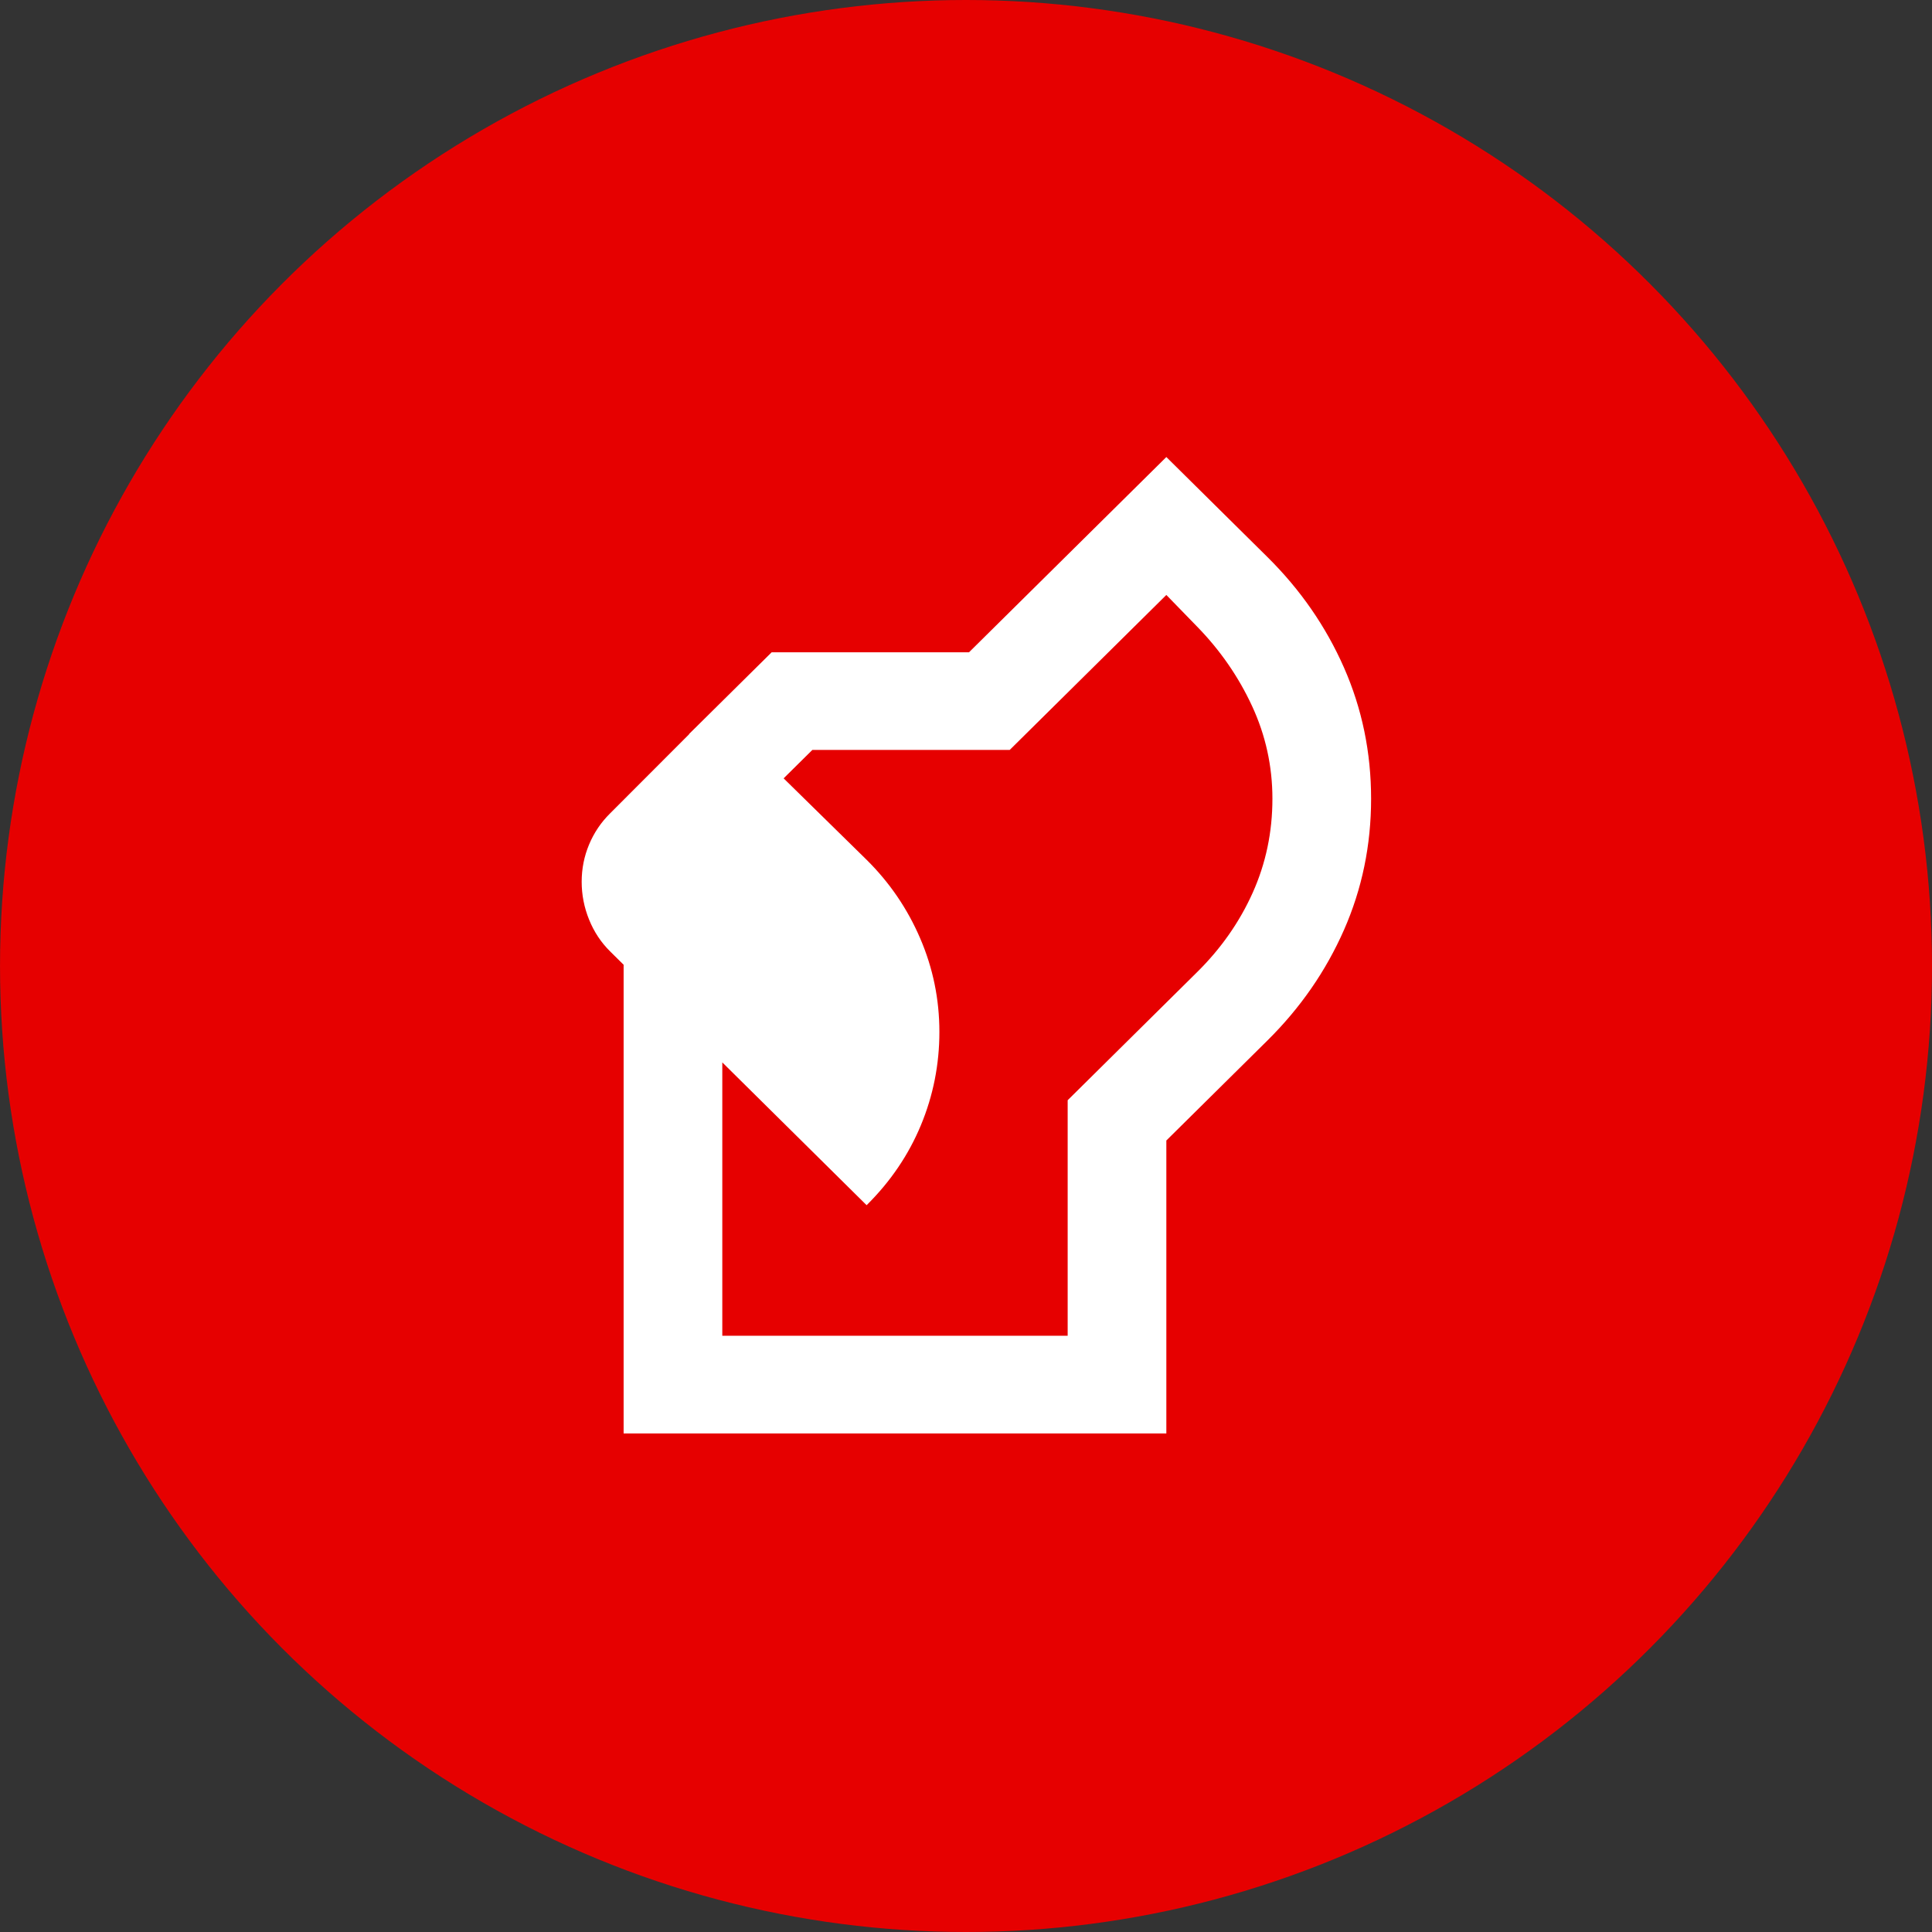
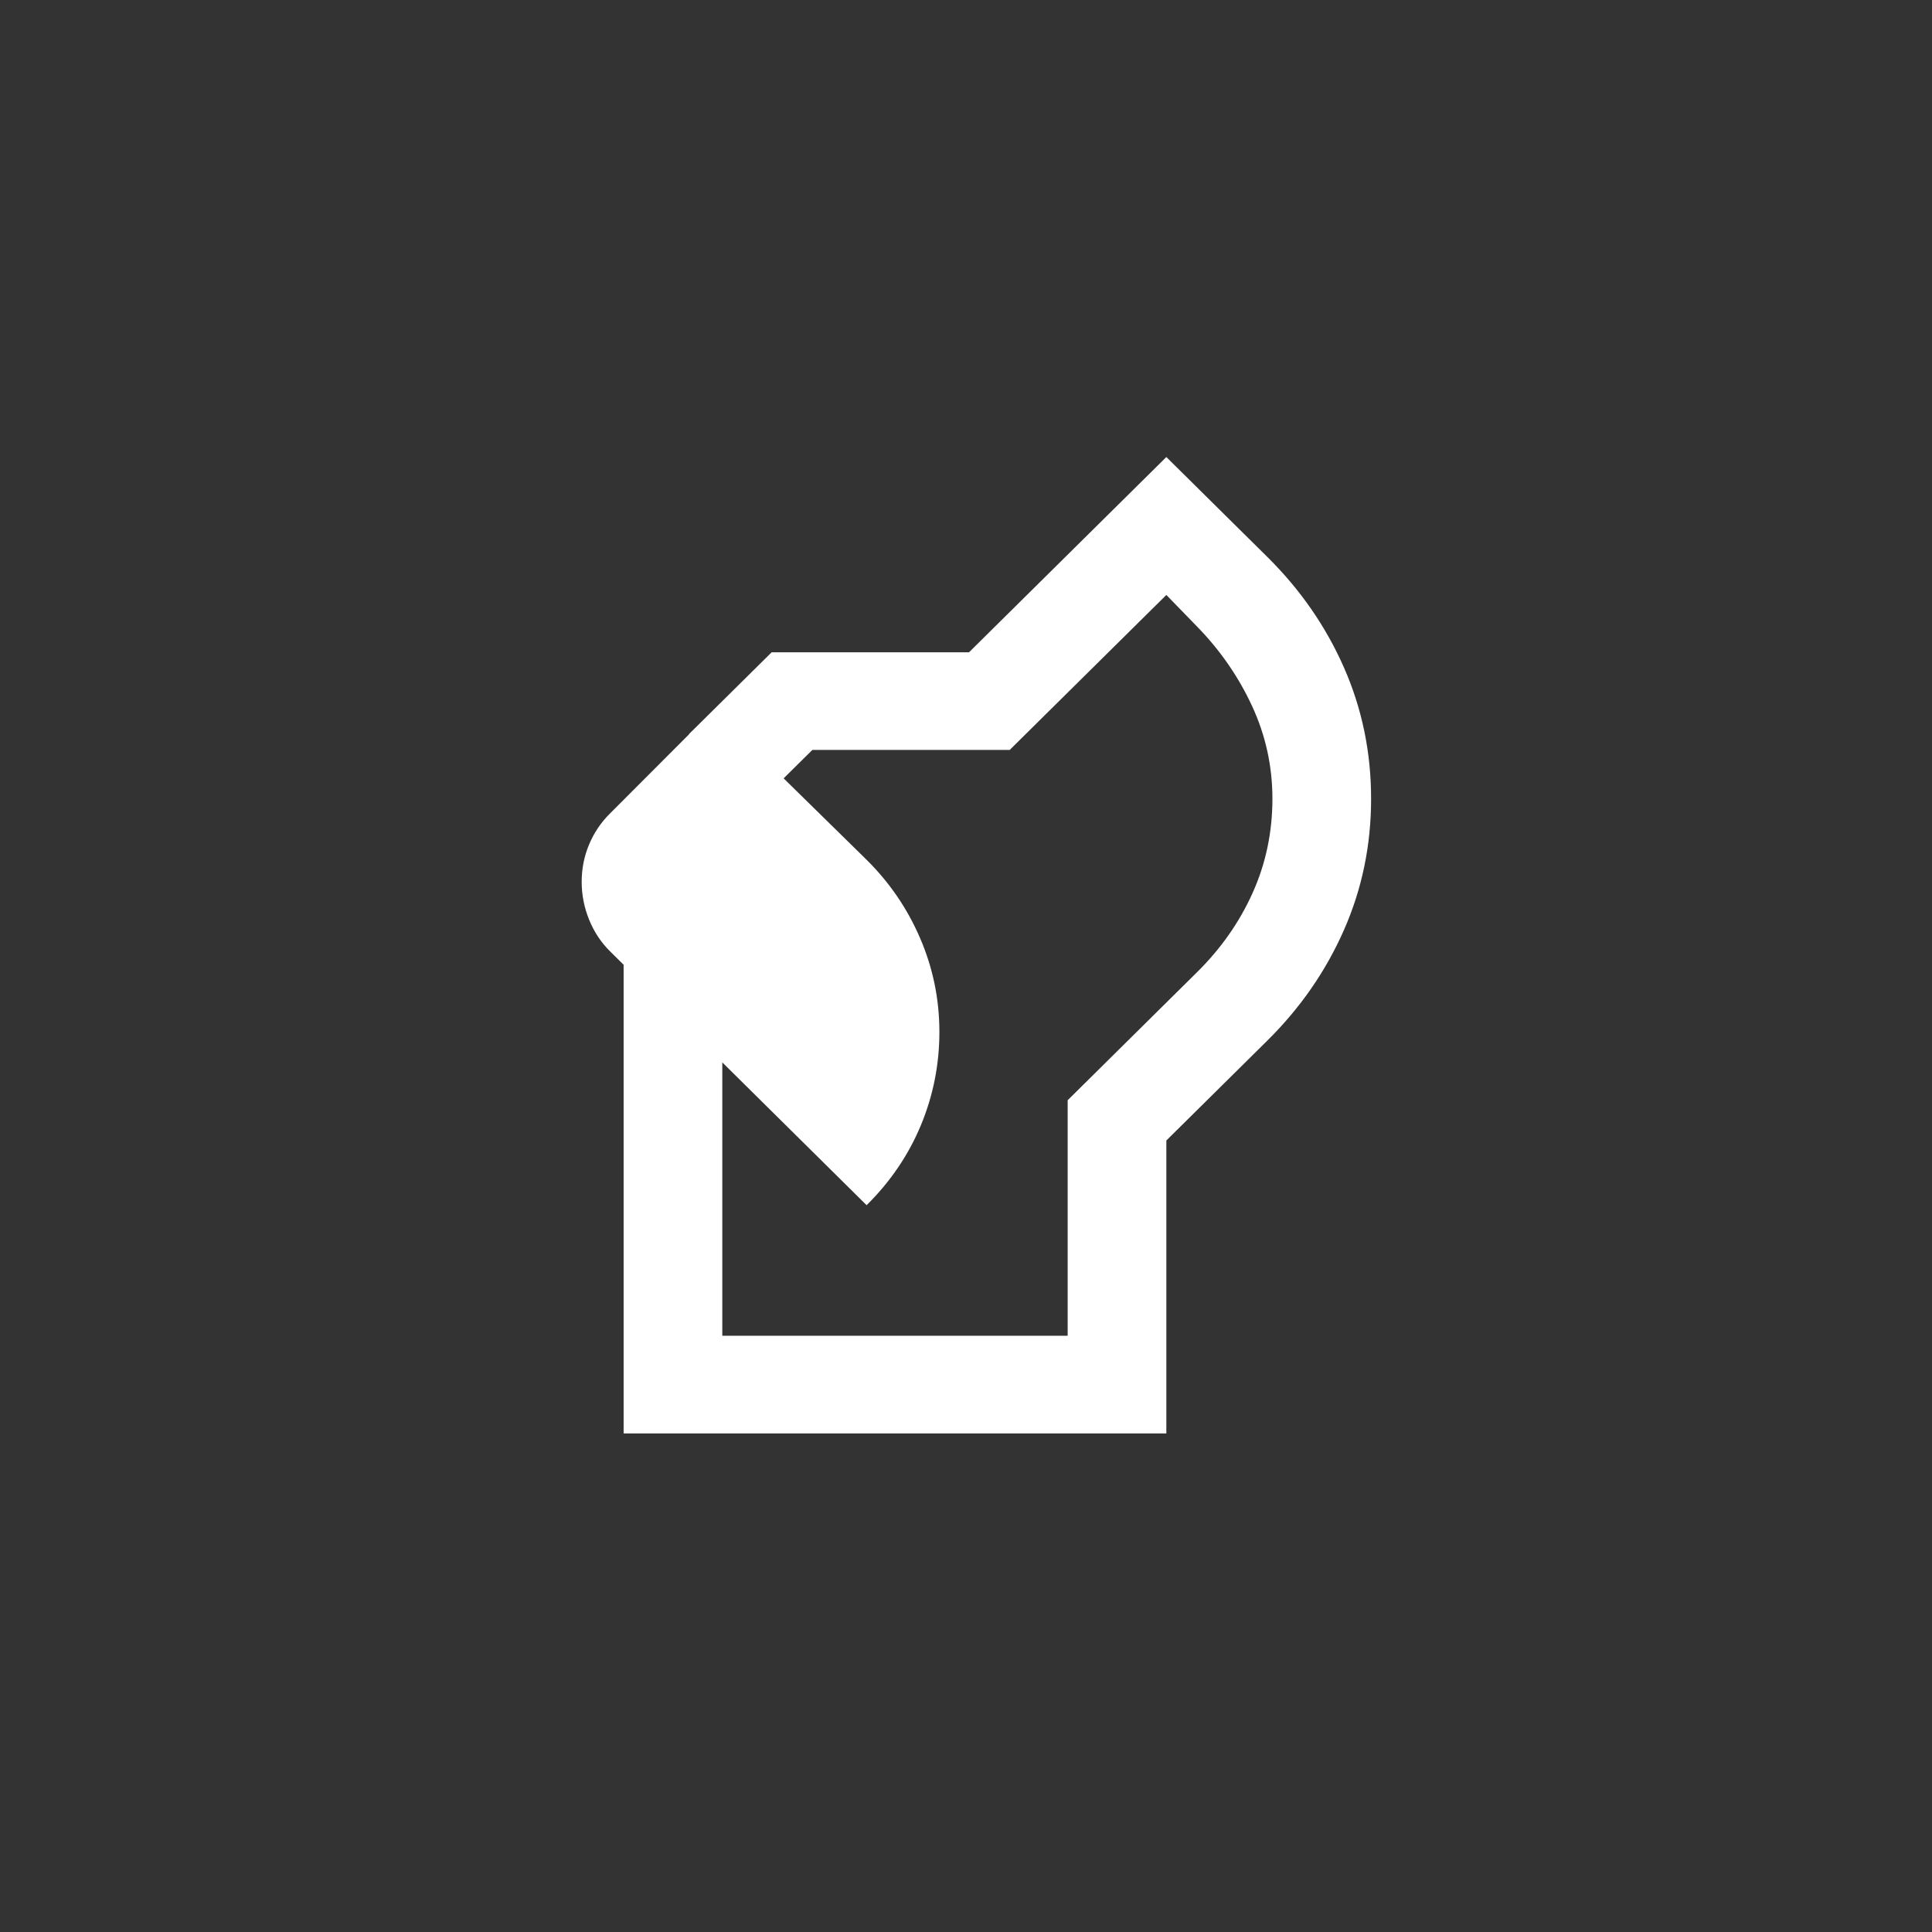
<svg xmlns="http://www.w3.org/2000/svg" width="93" height="93" viewBox="0 0 93 93" fill="none">
  <rect x="0" y="0" width="93" height="93" fill="#333333" stroke="none" />
-   <circle cx="46.501" cy="46.5" r="46.5" fill="#E60000" />
  <path d="M30.019 69V45.794H34.769V64.3H51.394V52.961L57.628 46.792C58.776 45.657 59.667 44.384 60.3 42.974C60.933 41.564 61.25 40.056 61.25 38.45C61.25 36.883 60.923 35.395 60.27 33.985C59.617 32.575 58.736 31.302 57.628 30.166L56.144 28.639L48.603 36.1H39.103L36.55 38.626L33.166 35.336L37.144 31.4H46.644L56.144 22L61.013 26.817C62.596 28.384 63.823 30.157 64.694 32.134C65.565 34.112 66 36.218 66 38.45C66 40.682 65.565 42.788 64.694 44.766C63.823 46.743 62.596 48.516 61.013 50.083L56.144 54.9V69H30.019ZM41.716 58.014L29.366 45.794C28.93 45.363 28.594 44.854 28.356 44.266C28.119 43.679 28 43.072 28 42.445C28 41.818 28.119 41.221 28.356 40.653C28.594 40.085 28.93 39.586 29.366 39.155L34.353 34.161L41.716 41.388C42.824 42.484 43.685 43.747 44.298 45.177C44.912 46.606 45.219 48.105 45.219 49.671C45.219 51.238 44.922 52.736 44.328 54.166C43.734 55.595 42.864 56.878 41.716 58.014Z" fill="white" />
</svg>